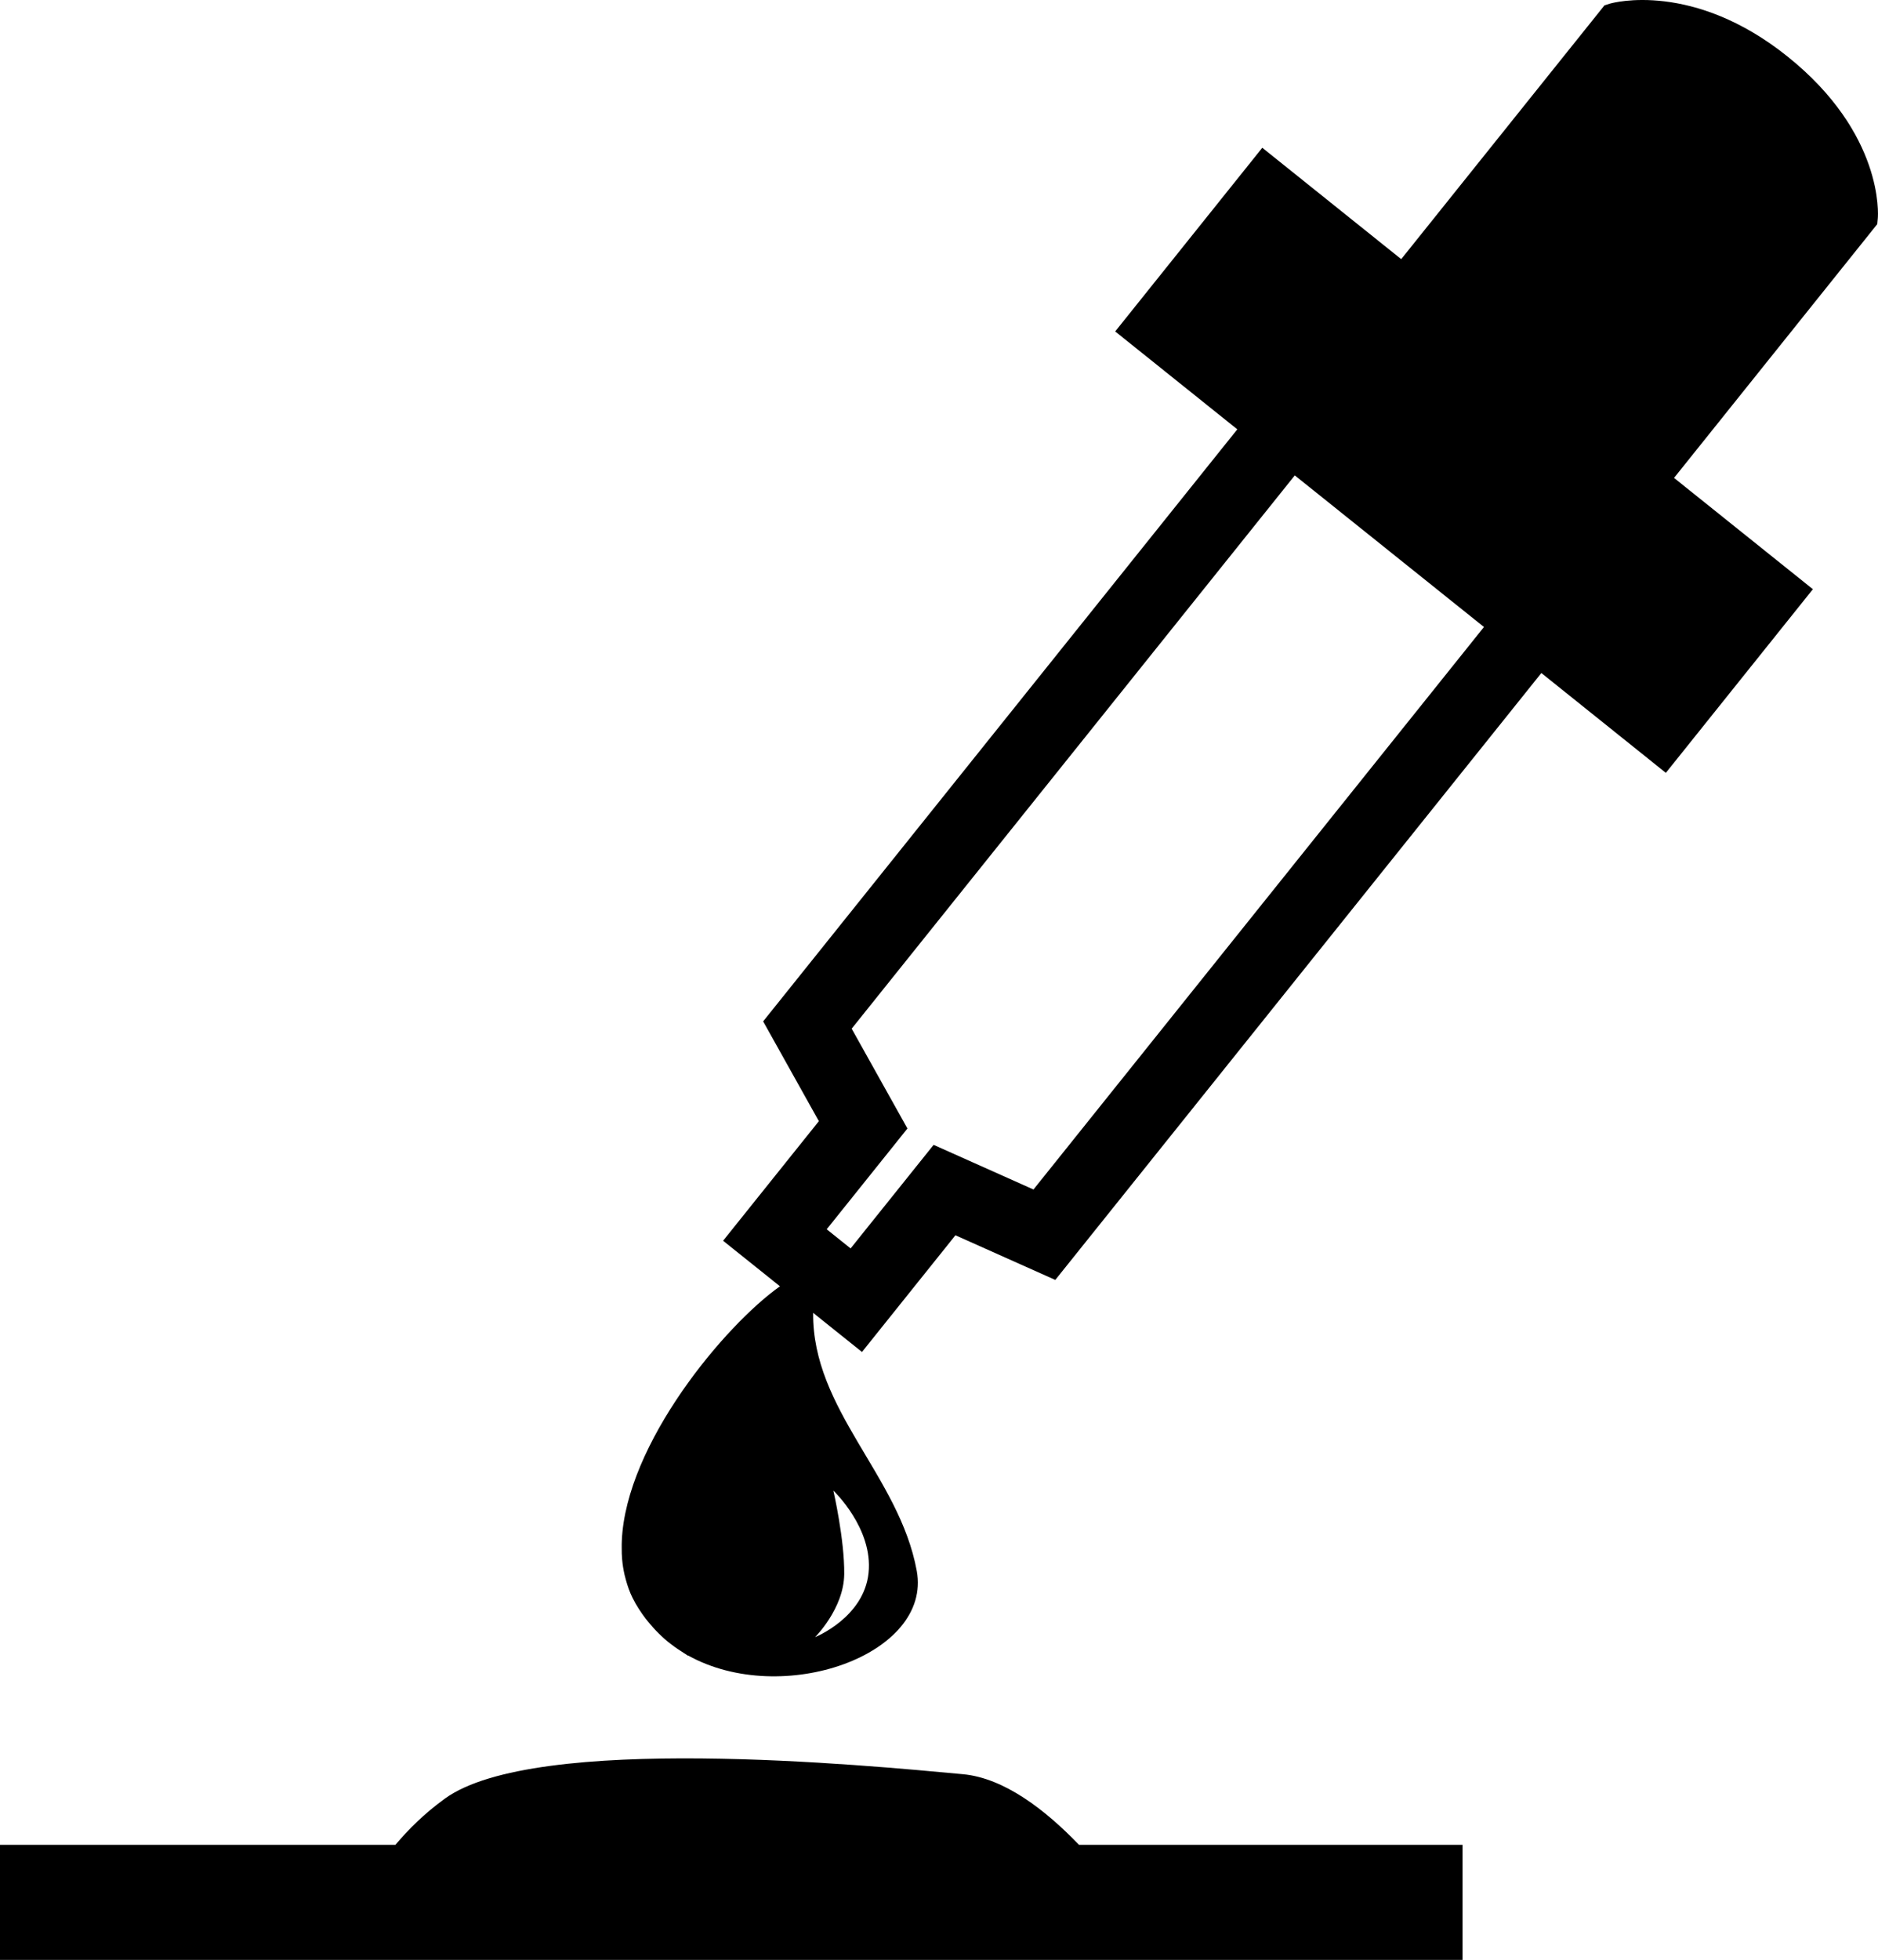
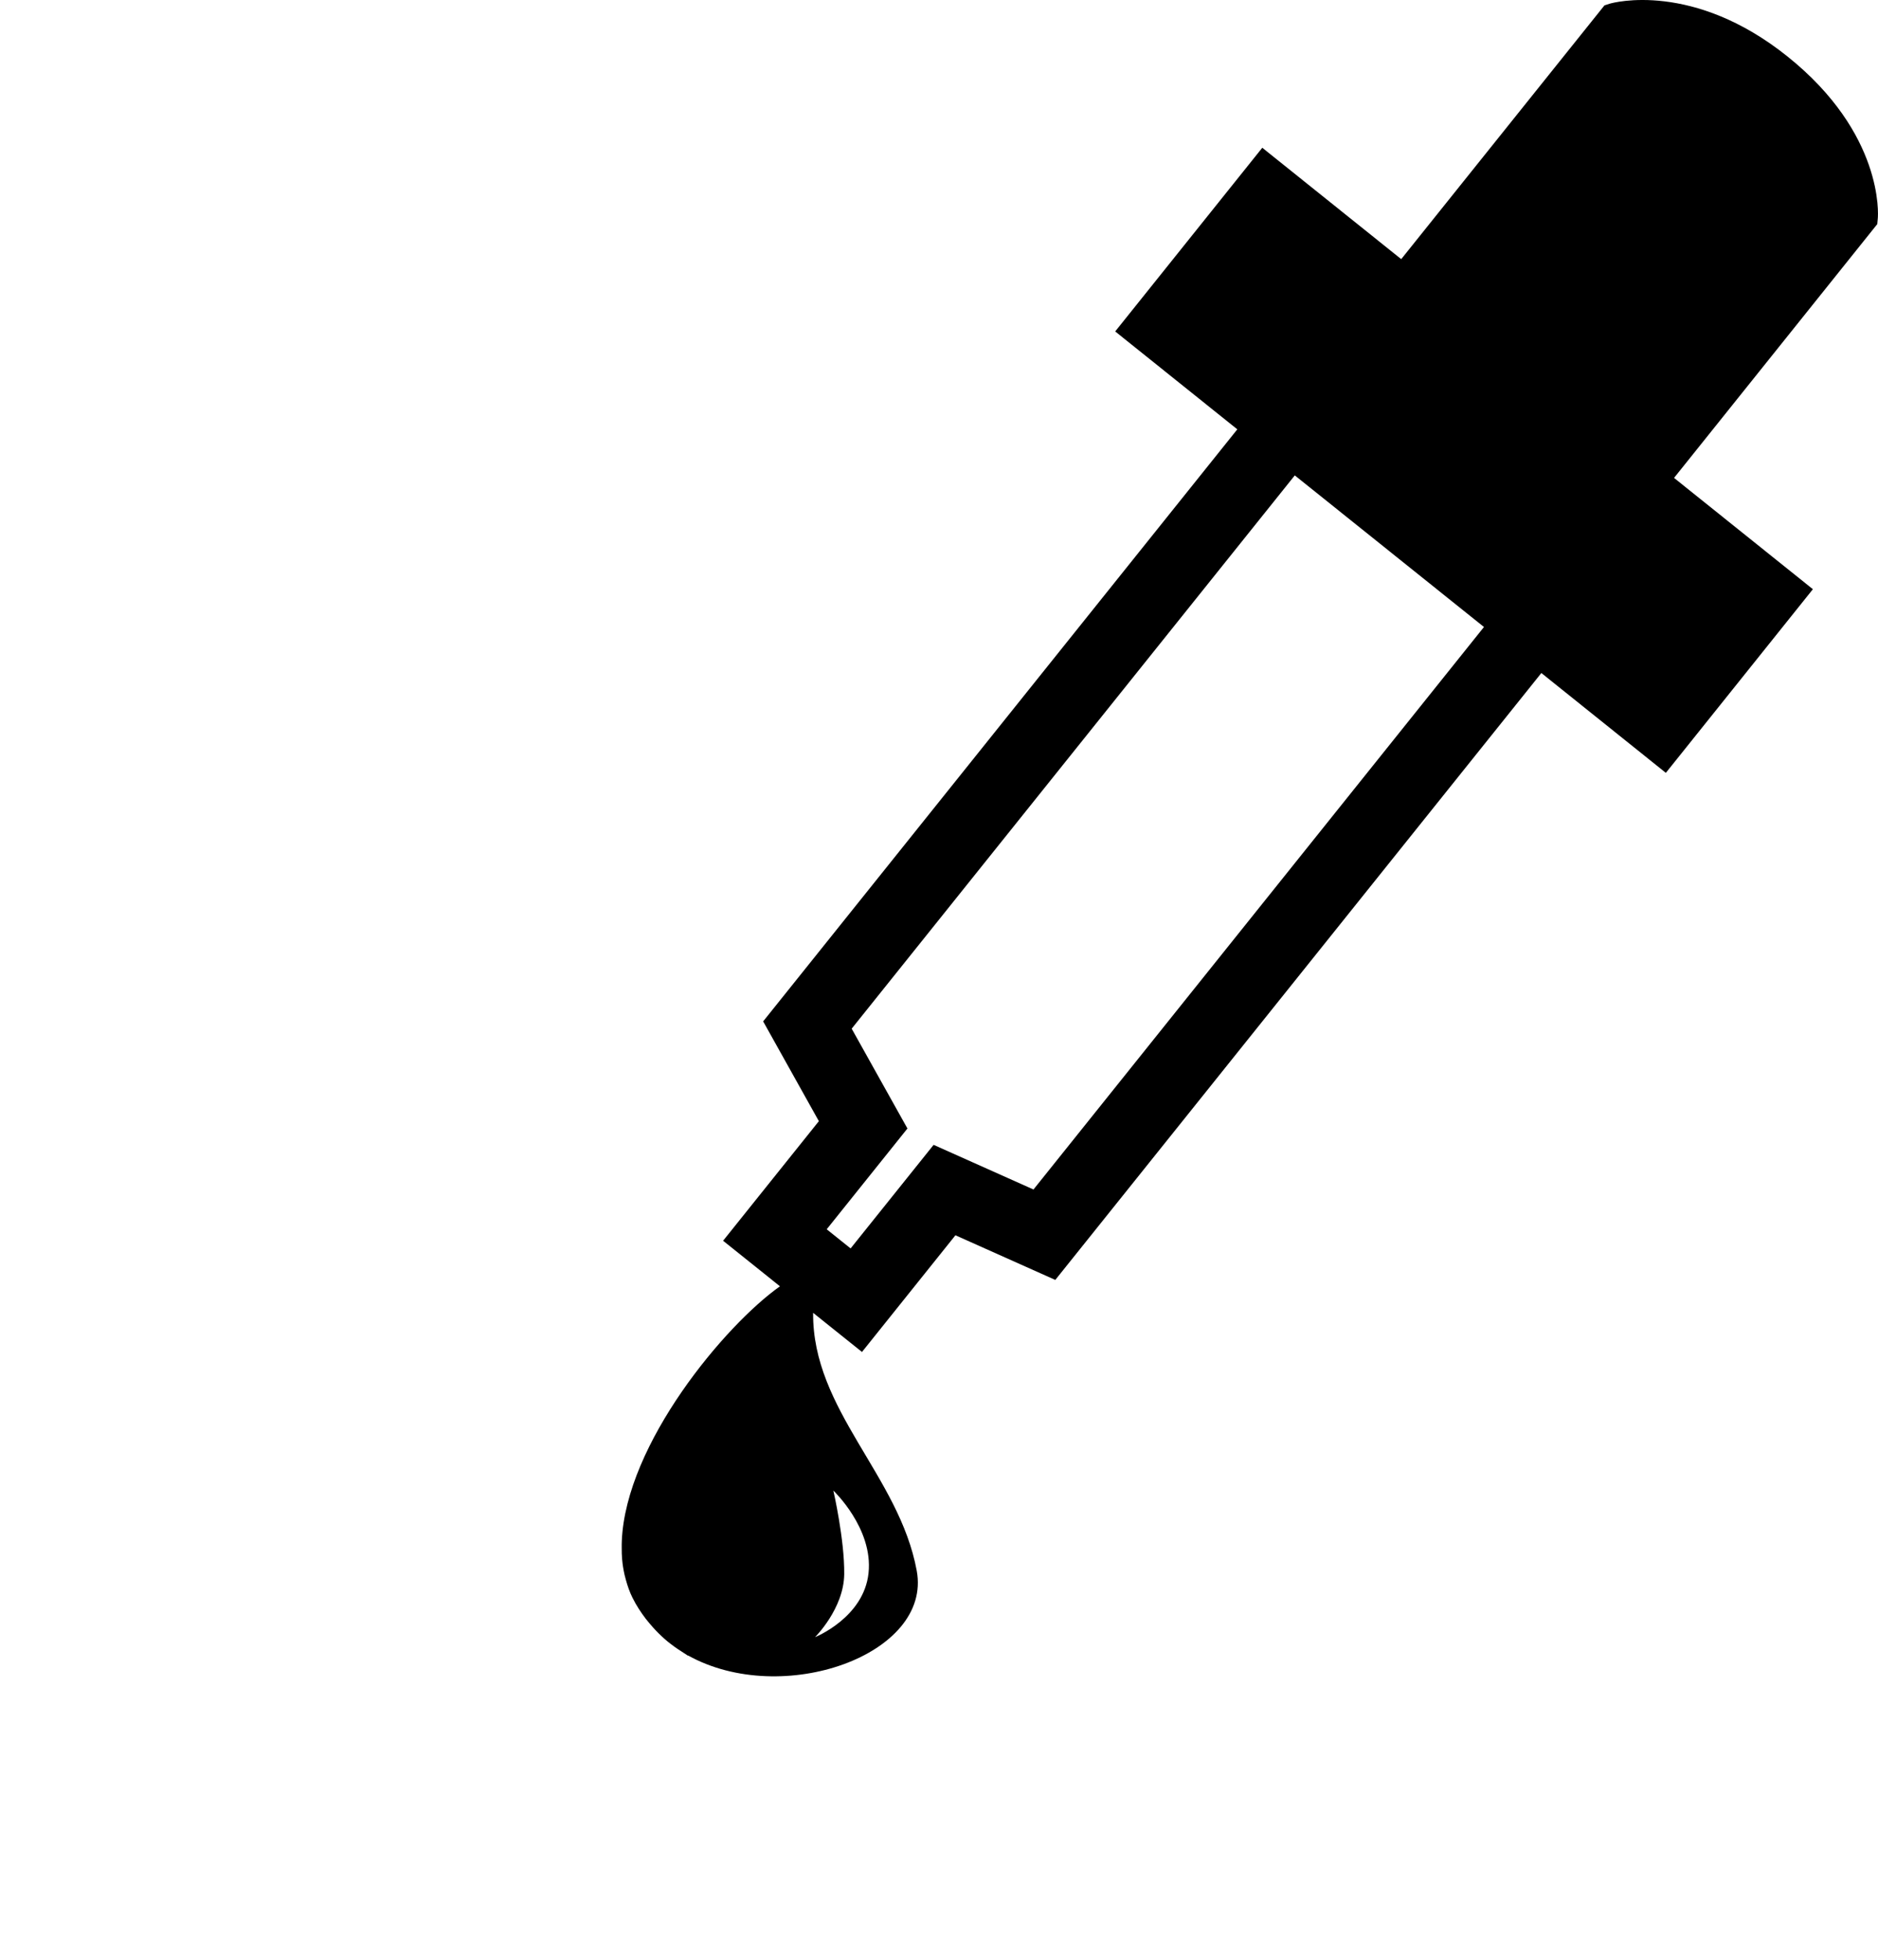
<svg xmlns="http://www.w3.org/2000/svg" version="1.1" id="Layer_1" x="0px" y="0px" width="43.552px" height="45.431px" viewBox="0 0 43.552 45.431" style="enable-background:new 0 0 43.552 45.431;" xml:space="preserve">
  <g>
    <path d="M41.454,1.31c-2.186-1.751-4.041-1.25-4.122-1.225l-0.124,0.04l-4.713,5.882l-3.222-2.582l-3.411,4.258l2.832,2.269   L17.698,23.676l1.292,2.313l-2.221,2.772l1.319,1.056c-1.273,0.898-3.576,3.65-3.668,5.906c-0.003,0.053-0.002,0.106-0.002,0.159   c0,0.09,0.001,0.18,0.01,0.268c0.01,0.121,0.03,0.239,0.056,0.355c0.01,0.041,0.021,0.082,0.032,0.122   c0.039,0.14,0.086,0.277,0.152,0.409c0.088,0.178,0.193,0.337,0.306,0.486c0.035,0.046,0.073,0.088,0.109,0.132   c0.084,0.1,0.173,0.193,0.267,0.28c0.044,0.041,0.088,0.081,0.134,0.118c0.104,0.084,0.211,0.161,0.324,0.232   c0.039,0.024,0.075,0.051,0.114,0.074c0.013,0.008,0.024,0.018,0.038,0.024c0-0.002-0.001-0.005-0.002-0.007   c2.183,1.214,5.66-0.017,5.302-1.963c-0.405-2.208-2.424-3.726-2.403-5.98l1.133,0.907l2.167-2.705l2.316,1.035l11.272-14.068   l2.887,2.314l3.41-4.257l-3.22-2.58l4.713-5.883l0.012-0.129C43.556,4.986,43.688,3.099,41.454,1.31z M19.326,34.552   c0,0,0.926,0.874,0.816,1.911c-0.109,1.036-1.241,1.487-1.241,1.487s0.667-0.659,0.677-1.459   C19.588,35.691,19.326,34.552,19.326,34.552z M23.967,27.573l-2.316-1.035l-1.925,2.401l-0.554-0.444l1.872-2.336l-1.293-2.314   L30.027,11.02l4.387,3.514L23.967,27.573z" />
-     <path d="M22.333,41.127c-2.25-0.208-9.924-0.956-12.018,0.567c-0.476,0.346-0.843,0.711-1.145,1.07H0v2.667h33.917v-2.667h-8.894   C24.24,41.95,23.288,41.216,22.333,41.127z" />
  </g>
  <g>
</g>
  <g>
</g>
  <g>
</g>
  <g>
</g>
  <g>
</g>
  <g>
</g>
  <g>
</g>
  <g>
</g>
  <g>
</g>
  <g>
</g>
  <g>
</g>
  <g>
</g>
  <g>
</g>
  <g>
</g>
  <g>
</g>
</svg>